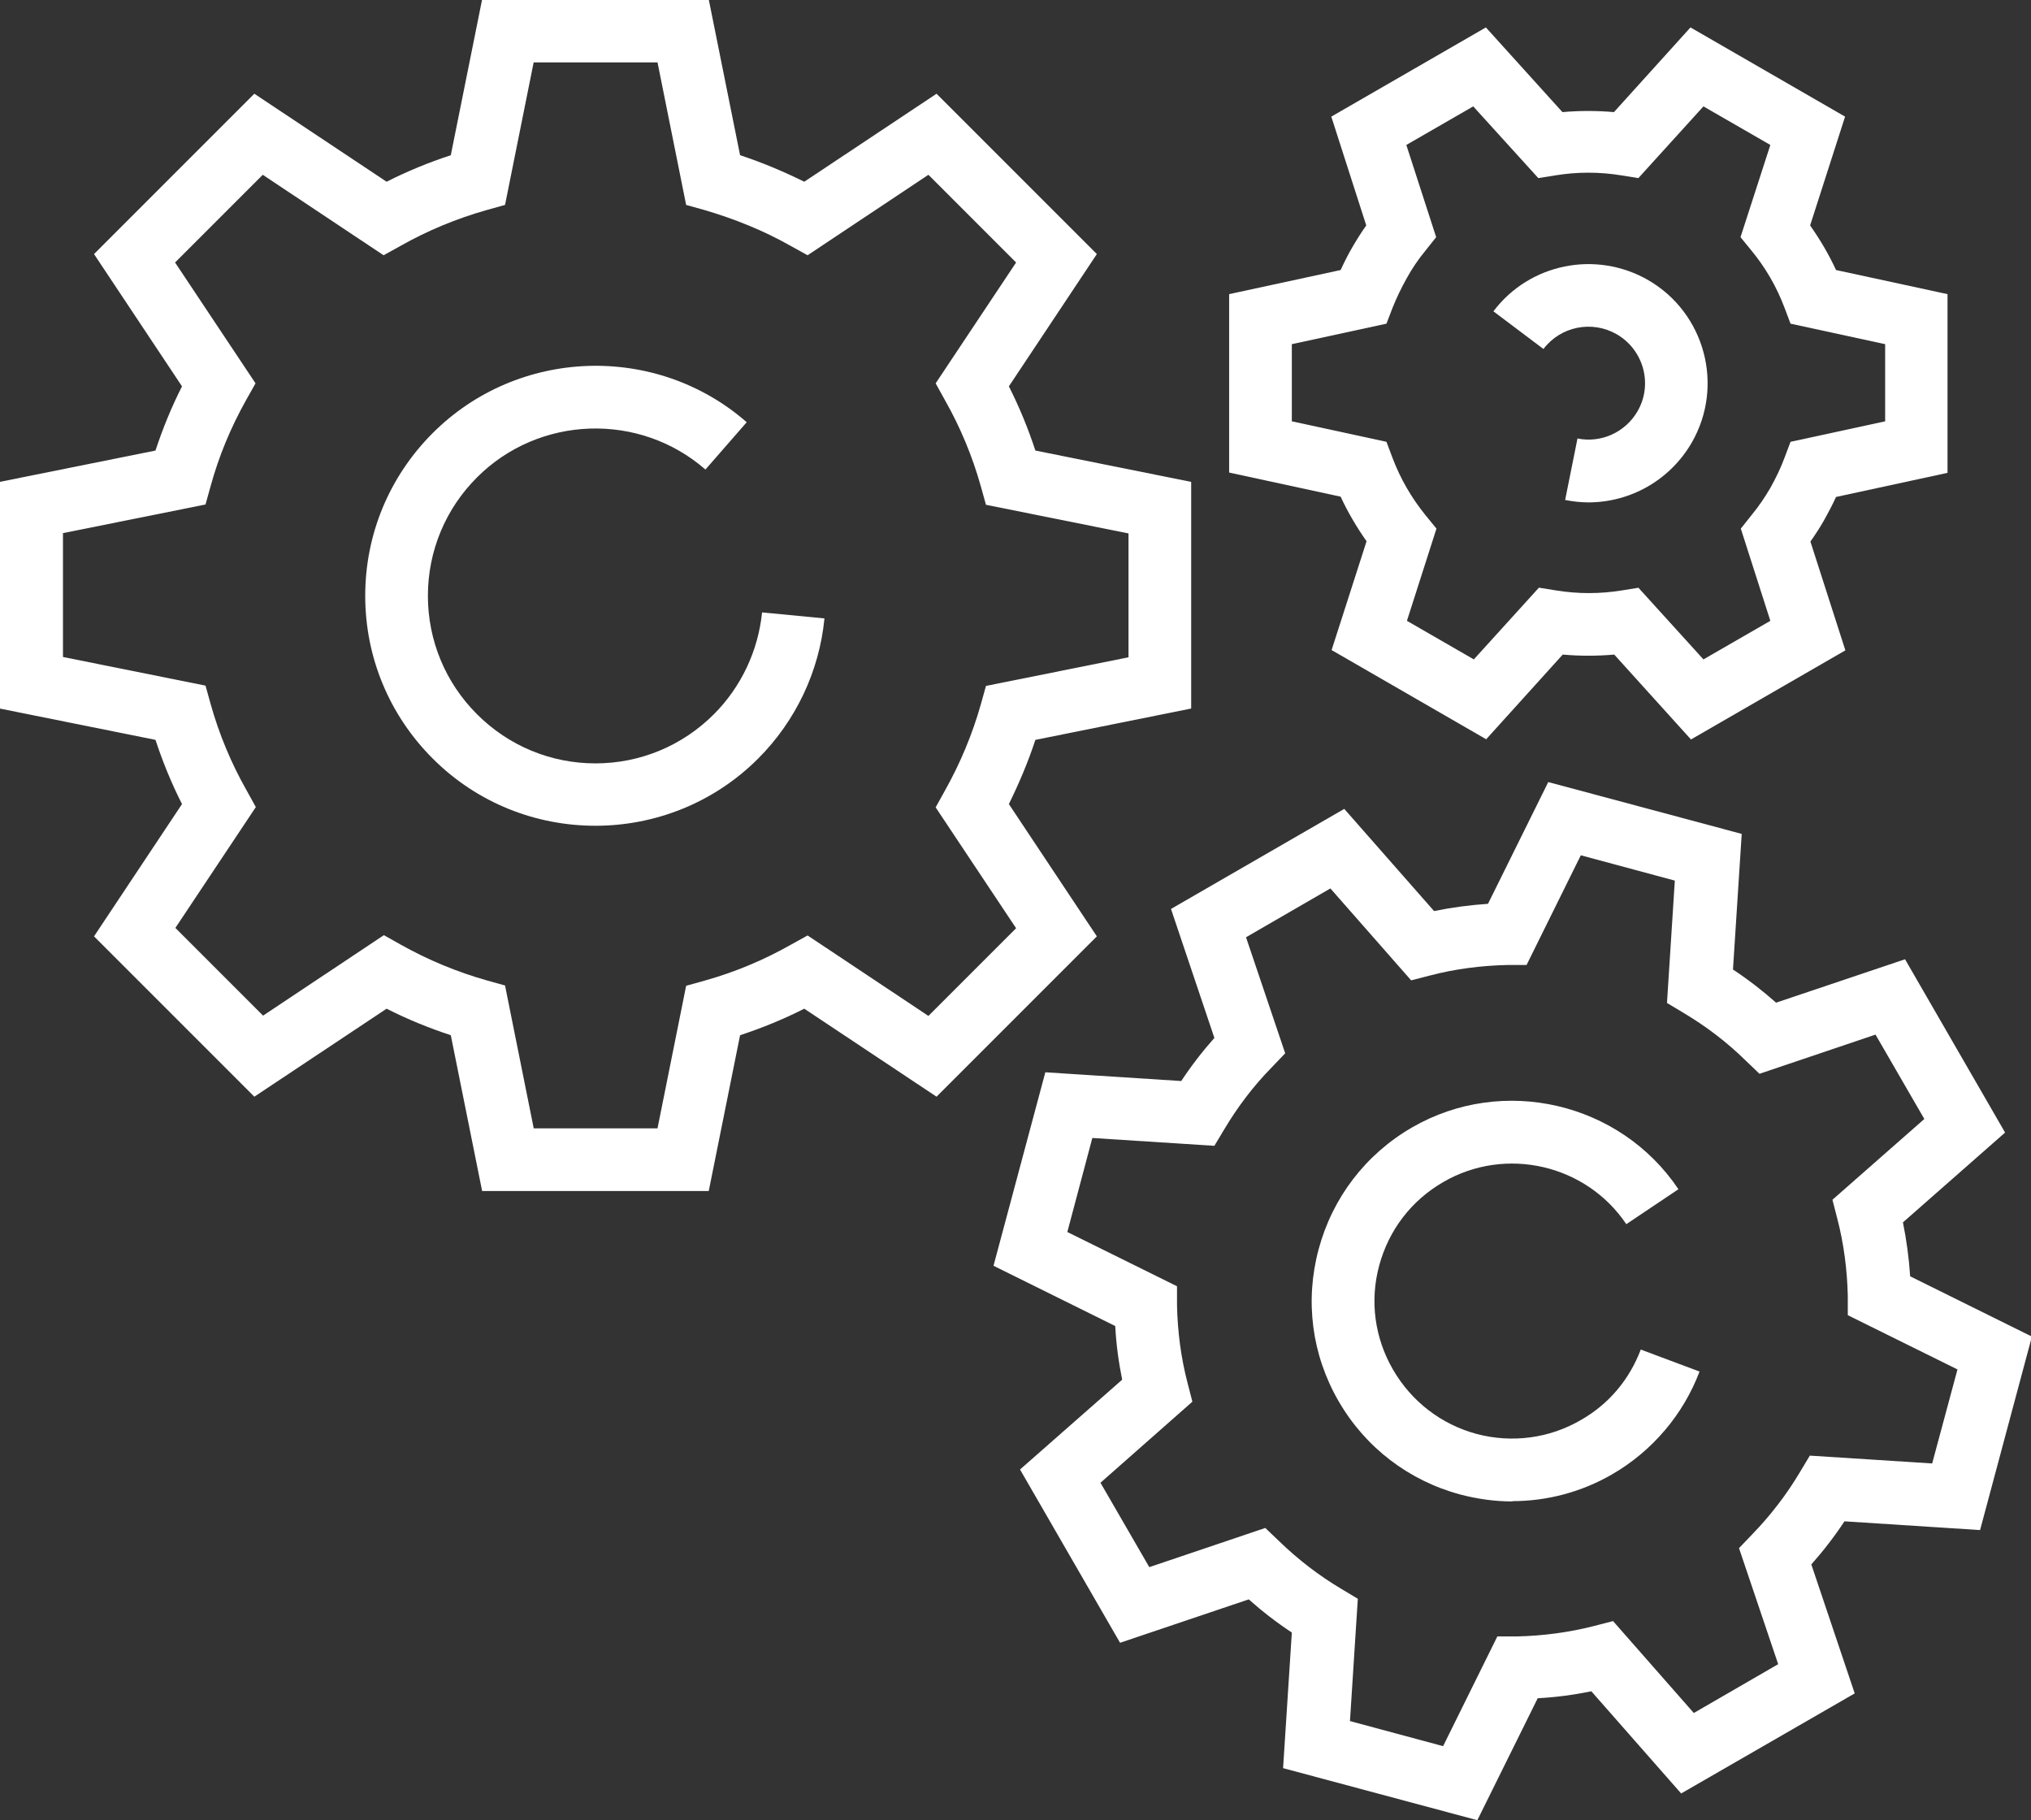
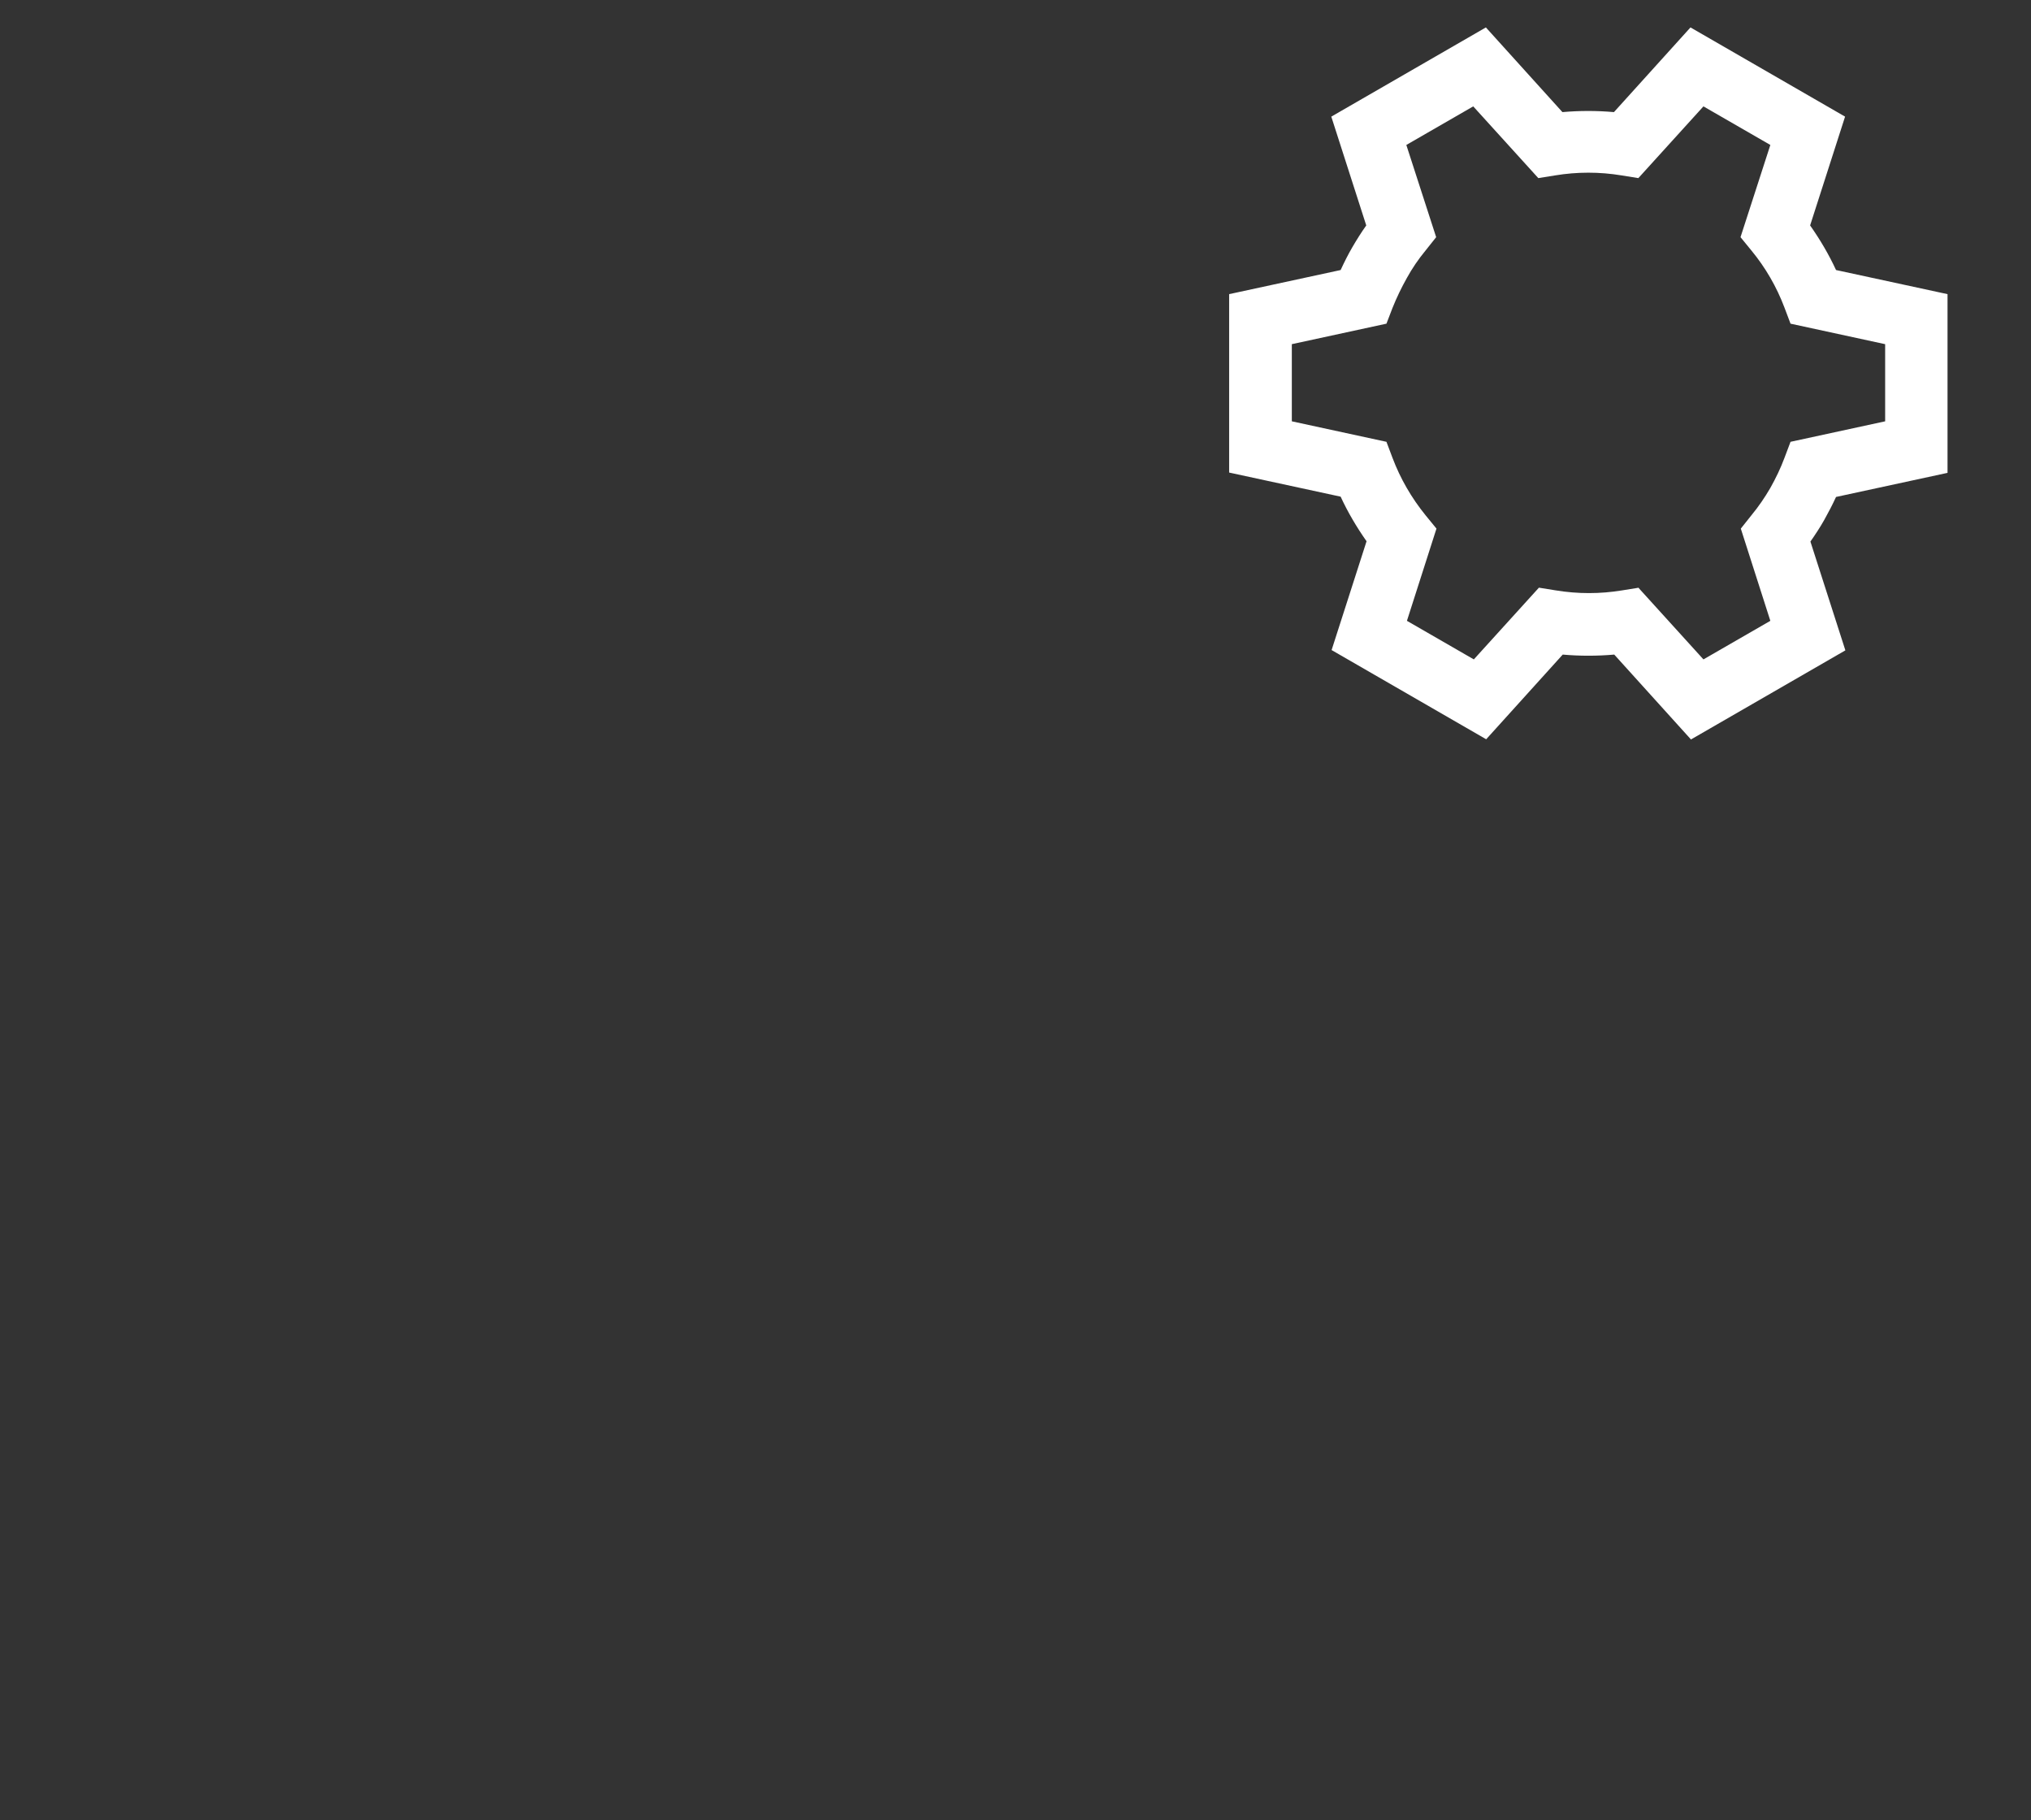
<svg xmlns="http://www.w3.org/2000/svg" id="Layer_2" data-name="Layer 2" viewBox="0 0 67.4 60.39">
  <rect x="0" y="0" width="67.4" height="60.39" fill="#333333" stroke="none" />
  <defs>
    <style>      .cls-1 {        fill: #fff;        stroke-width: 0px;      }    </style>
  </defs>
  <g id="Startup_icons" data-name="Startup icons">
    <g>
-       <path class="cls-1" d="M23.52,39.52h-7.52l-1.04-5.17c-.73-.24-1.44-.53-2.13-.88l-4.39,2.92-5.32-5.32,2.92-4.39c-.35-.69-.64-1.4-.88-2.13l-5.17-1.04v-7.52l5.17-1.04c.24-.73.53-1.44.88-2.13l-2.92-4.39,5.32-5.32,4.39,2.92c.69-.35,1.4-.64,2.13-.88l1.04-5.17h7.52s1.04,5.17,1.04,5.17c.73.24,1.44.54,2.13.88l4.39-2.92,5.32,5.32-2.92,4.39c.35.69.64,1.4.88,2.13l5.17,1.04v7.52l-5.17,1.04c-.24.73-.54,1.44-.88,2.13l2.92,4.39-5.32,5.32-4.39-2.92c-.69.35-1.4.64-2.13.88l-1.04,5.17ZM17.71,37.44h4.11l.95-4.73.61-.17c1-.28,1.96-.68,2.86-1.19l.56-.31,4.01,2.67,2.91-2.91-2.67-4.01.31-.56c.51-.91.91-1.87,1.19-2.86l.17-.61,4.73-.95v-4.11l-4.73-.95-.17-.61c-.28-1-.68-1.96-1.19-2.86l-.31-.56,2.67-4.01-2.91-2.91-4.01,2.67-.56-.31c-.9-.51-1.87-.9-2.86-1.19l-.61-.17-.95-4.73h-4.11s-.95,4.73-.95,4.73l-.61.17c-.99.28-1.96.68-2.86,1.19l-.56.31-4.01-2.67-2.91,2.91,2.67,4.01-.31.55c-.51.91-.91,1.87-1.18,2.86l-.17.61-4.73.95v4.11l4.73.95.17.61c.28,1,.68,1.96,1.19,2.86l.31.56-2.67,4.01,2.91,2.91,4.01-2.67.55.31c.91.51,1.87.91,2.86,1.19l.61.17.95,4.73Z" />
-       <path class="cls-1" d="M19.76,27.4c-1.96,0-3.91-.74-5.4-2.23-1.44-1.44-2.24-3.36-2.24-5.4,0-2.04.8-3.96,2.24-5.4,2.83-2.83,7.41-2.99,10.42-.36l-1.37,1.57c-2.19-1.91-5.52-1.8-7.58.26-1.05,1.05-1.63,2.45-1.63,3.93,0,1.48.58,2.88,1.63,3.93,1.05,1.05,2.45,1.63,3.93,1.63s2.88-.58,3.93-1.63c.91-.91,1.47-2.11,1.6-3.38l2.07.2c-.17,1.75-.95,3.4-2.2,4.65-1.49,1.49-3.45,2.23-5.4,2.23Z" />
-       <path class="cls-1" d="M49,60.39l-6.42-1.72.29-4.5c-.5-.33-.98-.7-1.43-1.1l-4.27,1.44-3.32-5.75,3.39-2.98c-.12-.59-.2-1.19-.23-1.78l-4.04-2,1.72-6.42,4.51.29c.33-.5.7-.98,1.1-1.43l-1.44-4.28,5.75-3.32,2.98,3.39c.59-.12,1.19-.2,1.79-.24l2-4.04,6.42,1.72-.29,4.5c.5.33.98.7,1.43,1.1l4.28-1.44,3.32,5.75-3.39,2.98c.12.59.2,1.19.24,1.79l4.04,2-1.72,6.42-4.5-.29c-.33.5-.7.98-1.1,1.43l1.44,4.28-5.76,3.32-2.98-3.39c-.59.12-1.19.2-1.78.23l-2,4.04ZM44.77,57.1l3.12.84,1.8-3.64h.64c.86-.02,1.73-.13,2.58-.35l.62-.16,2.68,3.05,2.8-1.62-1.3-3.85.44-.46c.61-.63,1.14-1.32,1.58-2.06l.33-.55,4.06.26.84-3.12-3.64-1.8v-.64c-.02-.86-.13-1.73-.35-2.57l-.16-.62,3.05-2.68-1.62-2.8-3.85,1.3-.46-.44c-.62-.61-1.32-1.14-2.06-1.58l-.55-.33.26-4.06-3.12-.84-1.8,3.64h-.64c-.87.02-1.73.13-2.57.35l-.62.16-2.68-3.05-2.8,1.62,1.3,3.85-.44.46c-.61.62-1.14,1.32-1.58,2.06l-.33.55-4.05-.26-.83,3.12,3.64,1.8v.64c.02.87.13,1.73.35,2.57l.16.62-3.05,2.69,1.62,2.8,3.85-1.3.46.44c.63.61,1.32,1.14,2.06,1.58l.55.33-.26,4.05Z" />
-       <path class="cls-1" d="M50.19,49.82c-.58,0-1.16-.08-1.73-.23-1.71-.46-3.15-1.56-4.04-3.1-.89-1.54-1.12-3.33-.66-5.04.46-1.71,1.56-3.15,3.1-4.04,3.01-1.74,6.9-.84,8.84,2.05l-1.73,1.16c-1.33-1.98-4-2.6-6.07-1.4-1.06.61-1.81,1.59-2.13,2.77-.32,1.18-.15,2.41.46,3.46s1.59,1.81,2.77,2.13c1.17.31,2.41.15,3.46-.46.93-.53,1.61-1.34,1.99-2.34l1.95.73c-.54,1.43-1.57,2.64-2.9,3.41-1.02.59-2.16.89-3.31.89Z" />
      <path class="cls-1" d="M56.11,24.53l-2.54-2.81c-.57.05-1.15.05-1.71,0l-2.54,2.81-5.13-2.96,1.16-3.61c-.33-.47-.62-.96-.86-1.48l-3.7-.8v-5.92s3.7-.8,3.7-.8c.12-.26.25-.52.39-.76.14-.24.29-.48.46-.72l-1.16-3.61,5.13-2.96,2.54,2.81c.57-.05,1.14-.05,1.71,0l2.54-2.81,5.13,2.96-1.16,3.61c.33.47.62.96.86,1.48l3.7.8v5.93s-3.7.8-3.7.8c-.12.26-.25.51-.39.76h0c-.14.25-.3.49-.46.72l1.16,3.61-5.13,2.96ZM54.37,19.5l2.16,2.38,2.22-1.28-.98-3.06.35-.44c.24-.29.45-.6.63-.91.18-.32.34-.65.47-1l.2-.53,3.14-.68v-2.56l-3.14-.68-.2-.53c-.26-.69-.63-1.33-1.1-1.9l-.36-.44.99-3.06-2.22-1.28-2.16,2.38-.56-.09c-.73-.12-1.47-.12-2.2,0l-.56.09-2.16-2.38-2.22,1.28.99,3.06-.35.44c-.24.29-.45.6-.62.91-.18.32-.34.65-.48,1l-.2.52-3.14.68v2.56s3.14.68,3.14.68l.2.53c.26.69.63,1.33,1.1,1.91l.36.44-.98,3.06,2.22,1.28,2.16-2.38.56.09c.73.12,1.47.12,2.2,0l.56-.09Z" />
-       <path class="cls-1" d="M52.71,16.67c-.26,0-.51-.03-.77-.08l.41-2.04c.79.16,1.59-.21,1.99-.9.52-.89.21-2.04-.69-2.56-.82-.47-1.86-.26-2.43.49l-1.66-1.25c1.2-1.59,3.4-2.03,5.13-1.04,1.89,1.09,2.54,3.51,1.45,5.4-.72,1.24-2.03,1.98-3.43,1.98Z" />
    </g>
  </g>
</svg>